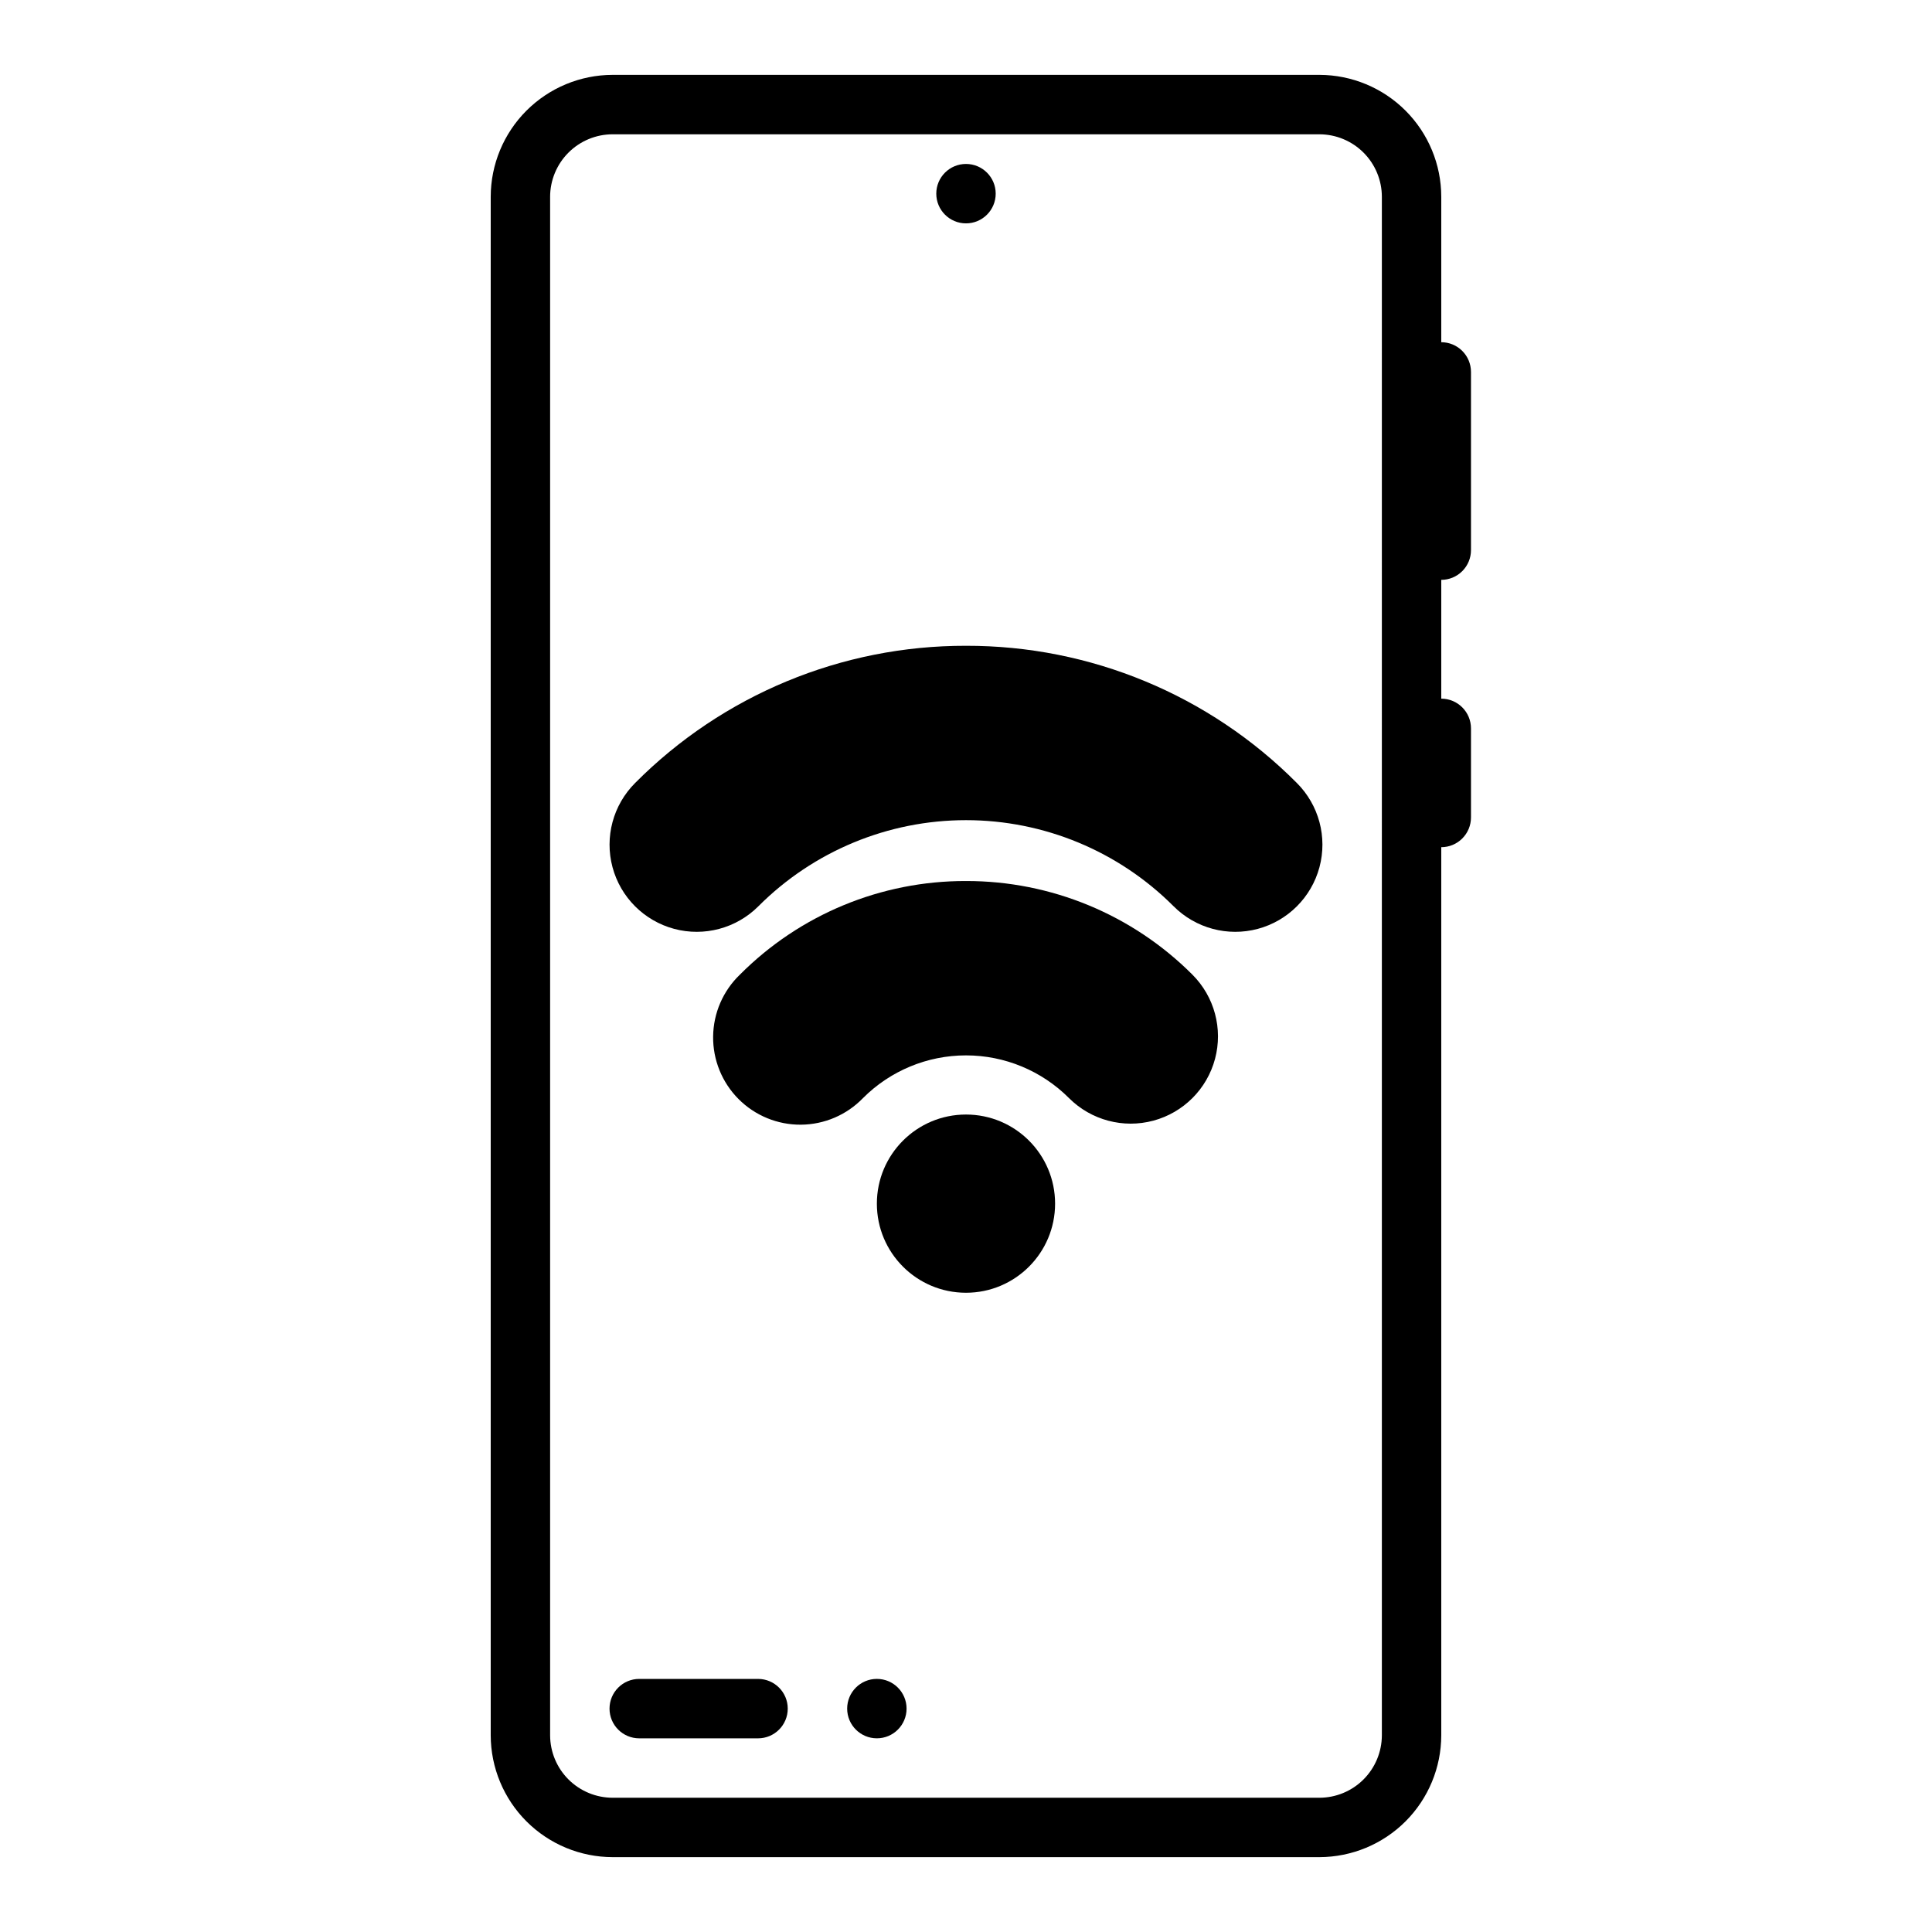
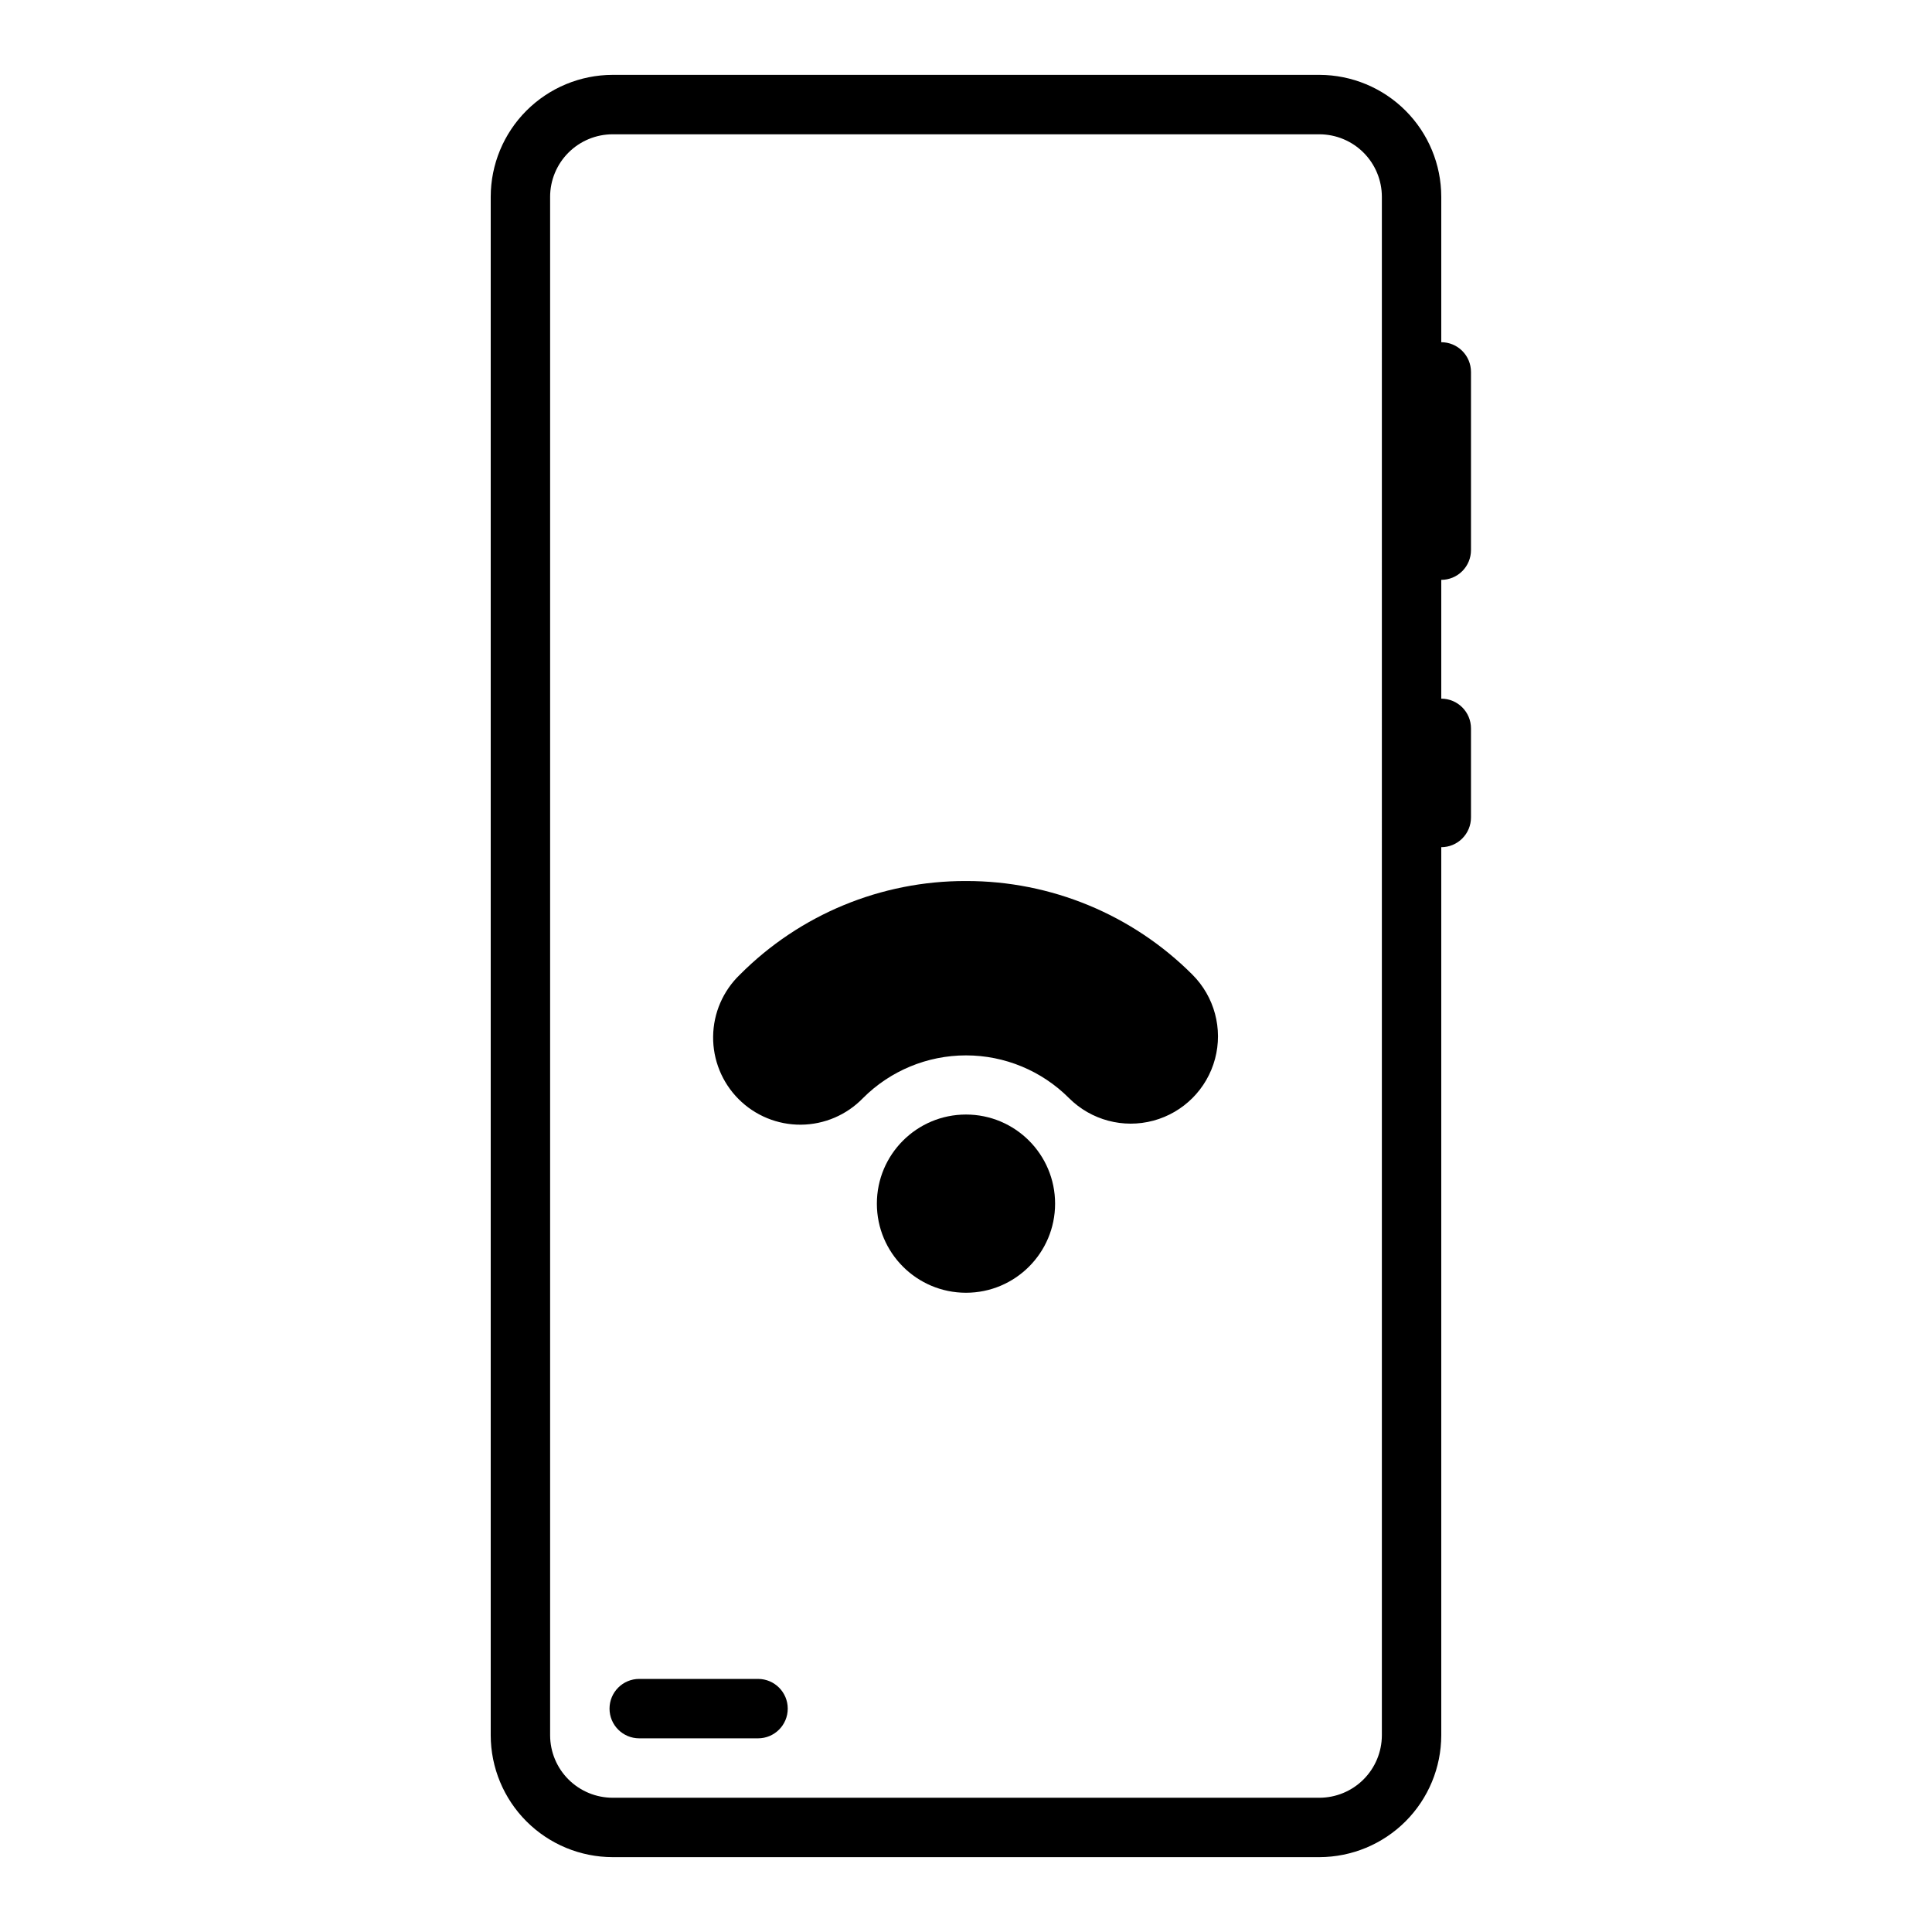
<svg xmlns="http://www.w3.org/2000/svg" fill="#000000" width="800px" height="800px" version="1.1" viewBox="144 144 512 512">
  <g>
    <path d="m344.89 588.93h-31.488c-4.348 0-7.871 3.527-7.871 7.875 0 4.348 3.523 7.871 7.871 7.871h31.488c4.348 0 7.871-3.523 7.871-7.871 0-4.348-3.523-7.875-7.871-7.875z" />
-     <path d="m384.25 596.8c0 4.348-3.523 7.871-7.871 7.871-4.348 0-7.871-3.523-7.871-7.871 0-4.348 3.523-7.875 7.871-7.875 4.348 0 7.871 3.527 7.871 7.875" />
    <path d="m423.61 462.98c0 13.039-10.57 23.613-23.613 23.613s-23.617-10.574-23.617-23.613c0-13.043 10.574-23.617 23.617-23.617s23.613 10.574 23.613 23.617" />
-     <path d="m400 315.14c-32.914-0.07-64.492 13.027-87.695 36.371-5.836 5.836-8.117 14.34-5.981 22.312 2.137 7.973 8.363 14.199 16.336 16.336 7.973 2.133 16.477-0.145 22.312-5.981 14.582-14.617 34.379-22.828 55.027-22.828 20.645 0 40.441 8.211 55.023 22.828 5.836 5.836 14.344 8.113 22.312 5.981 7.973-2.137 14.199-8.363 16.336-16.336 2.137-7.973-0.145-16.477-5.981-22.312-23.203-23.344-54.777-36.441-87.691-36.371z" />
    <path d="m400 377.48c-22.48-0.059-44.047 8.871-59.906 24.797-4.477 4.293-7.039 10.203-7.109 16.406-0.074 6.199 2.352 12.172 6.727 16.566 4.371 4.394 10.332 6.848 16.531 6.805 6.203-0.043 12.125-2.574 16.441-7.031 7.234-7.258 17.066-11.336 27.316-11.336s20.078 4.078 27.312 11.336c5.852 5.836 14.371 8.109 22.348 5.961 7.981-2.148 14.207-8.391 16.336-16.375s-0.164-16.496-6.012-22.332c-15.902-15.914-37.488-24.836-59.984-24.797z" />
-     <path d="m407.87 195.32c0 4.348-3.523 7.875-7.871 7.875s-7.875-3.527-7.875-7.875c0-4.348 3.527-7.871 7.875-7.871s7.871 3.523 7.871 7.871" />
    <path d="m525.95 234.69v-38.535c-0.008-8.559-3.41-16.77-9.461-22.824-6.051-6.059-14.254-9.469-22.812-9.492h-187.32c-8.566 0.012-16.777 3.422-22.836 9.477-6.059 6.059-9.469 14.273-9.477 22.84v407.73c0.02 8.562 3.434 16.766 9.488 22.812 6.059 6.051 14.266 9.453 22.824 9.465h187.32c8.555-0.023 16.75-3.43 22.801-9.477 6.047-6.051 9.453-14.246 9.473-22.801v-235.37c2.09 0 4.09-0.832 5.566-2.309s2.309-3.477 2.309-5.566v-23.613c0-2.09-0.832-4.09-2.309-5.566-1.477-1.477-3.477-2.309-5.566-2.309v-31.484c2.09 0 4.09-0.832 5.566-2.309 1.477-1.477 2.309-3.477 2.309-5.566v-47.23c0-2.09-0.832-4.09-2.309-5.566-1.477-1.477-3.477-2.305-5.566-2.305zm-15.742 369.2c-0.016 4.383-1.762 8.578-4.859 11.676s-7.293 4.844-11.672 4.856h-187.32c-4.387-0.004-8.59-1.746-11.699-4.844-3.106-3.098-4.856-7.301-4.871-11.688v-407.73c0.004-4.394 1.754-8.605 4.859-11.711 3.106-3.109 7.32-4.856 11.711-4.859h187.32c4.387 0.016 8.59 1.766 11.688 4.871 3.098 3.106 4.84 7.312 4.844 11.699z" />
  </g>
</svg>